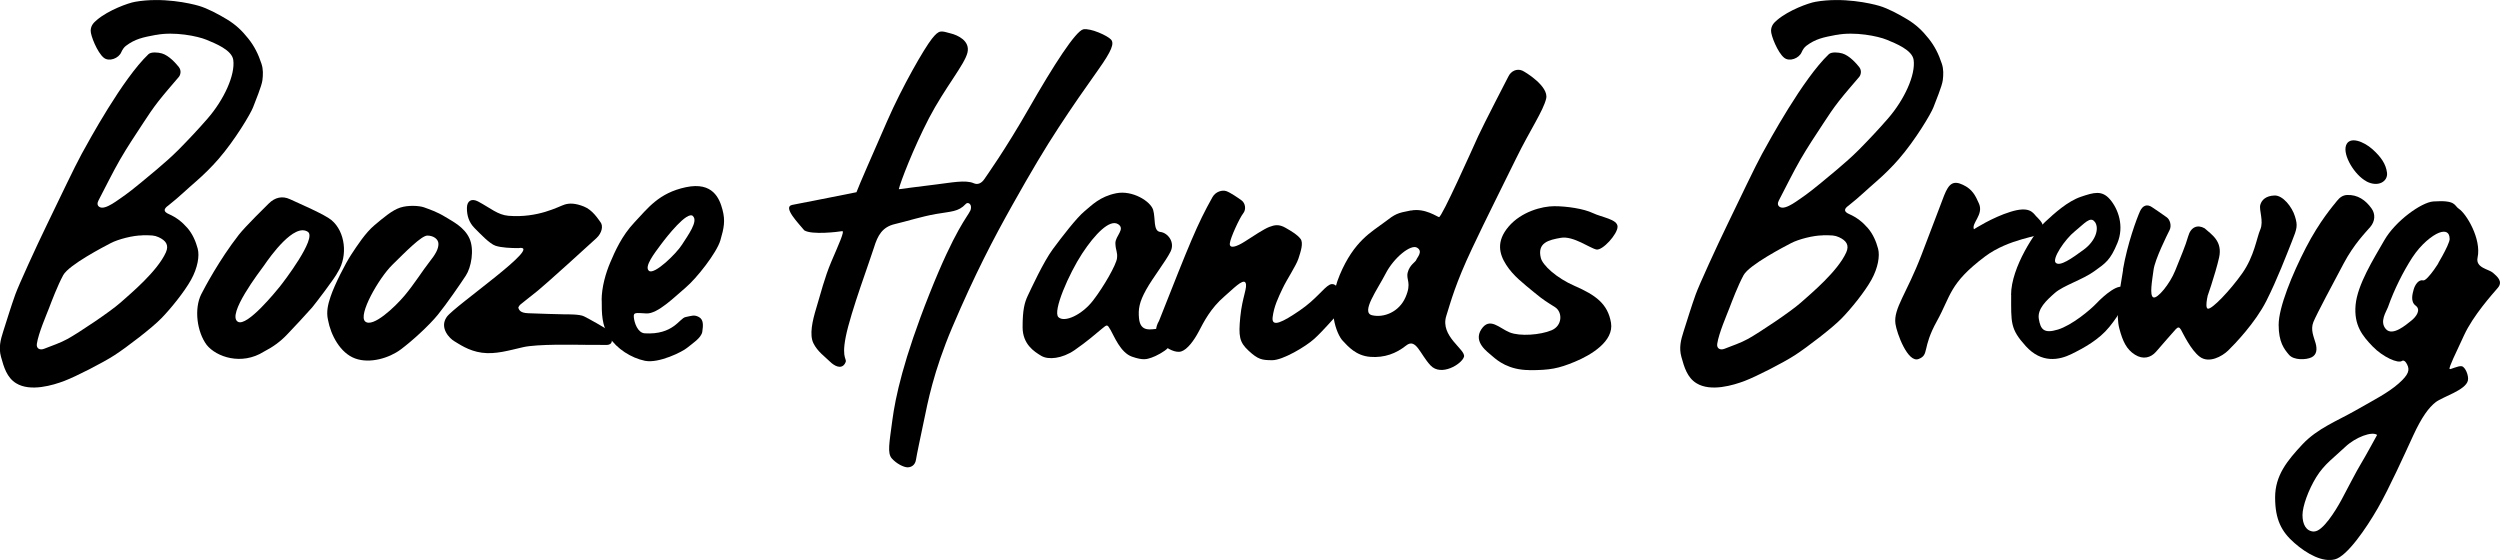
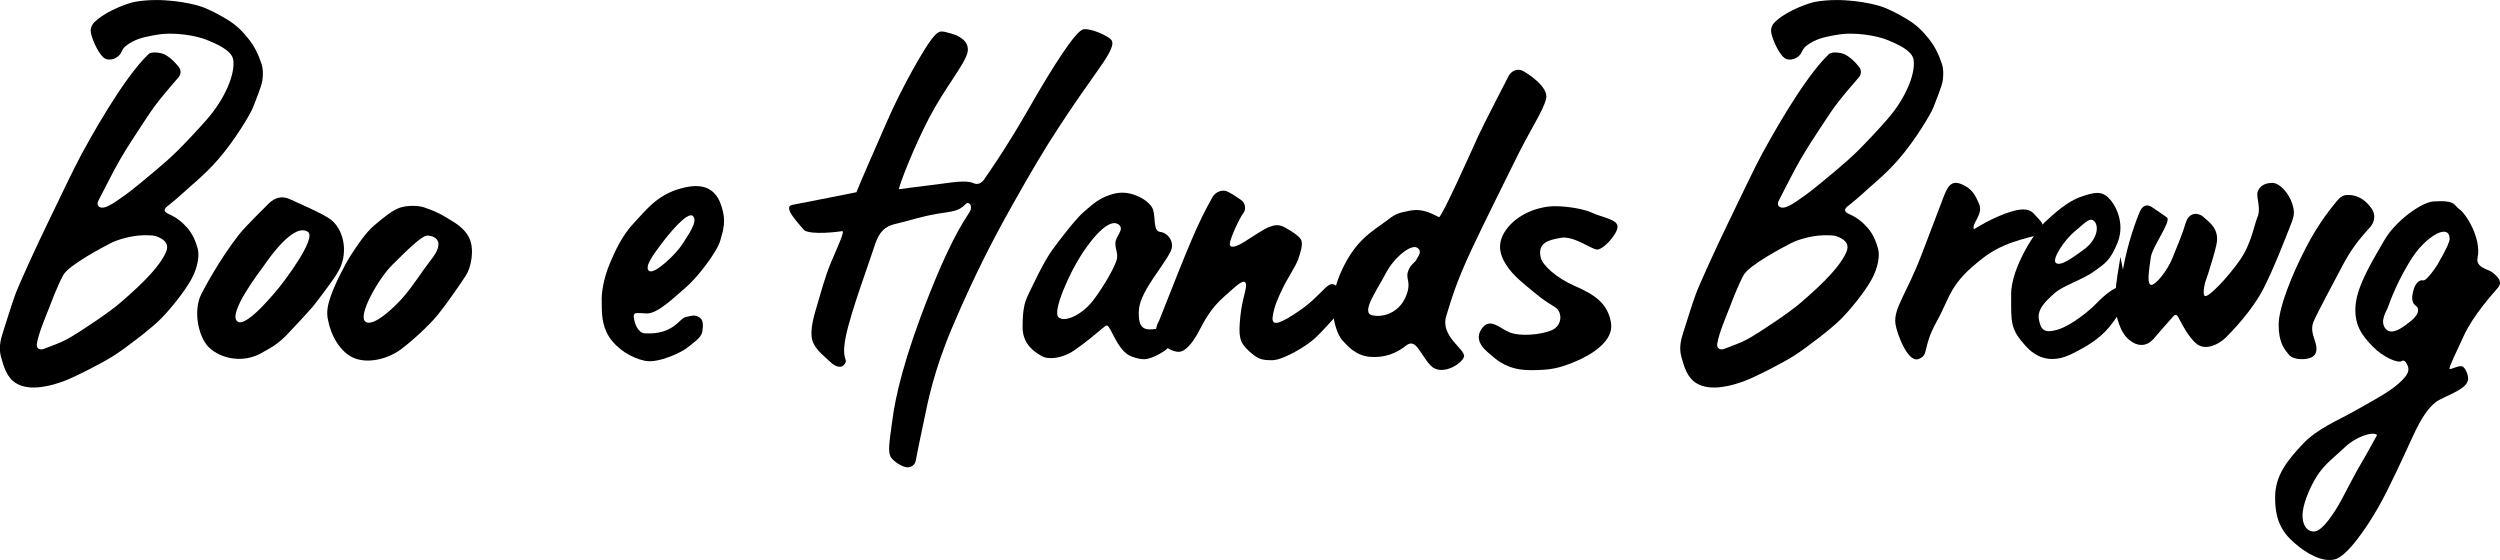
<svg xmlns="http://www.w3.org/2000/svg" id="_レイヤー_2" data-name="レイヤー 2" viewBox="0 0 247.58 55.45">
  <g id="_レイヤー_1-2" data-name="レイヤー 1">
    <g>
      <path d="M15.46,3.45c-1.33.25-2.07.4-2.99,1.09-.18.13-.35.38-.45.61-.26.64-1.22.99-1.74.57-.64-.51-1.32-2.21-1.3-2.69s.25-.75.62-1.06c1.15-.97,3.09-1.67,3.77-1.79,2.72-.48,5.48.15,6.33.4s1.92.82,2.78,1.34,1.49,1.12,2.1,1.89c.62.77,1.01,1.58,1.31,2.49.19.56.16,1.1.1,1.63-.07.6-.72,2.13-.93,2.7-.23.61-1.77,3.22-3.44,5.14-.68.78-1.42,1.51-2.2,2.19-.92.79-1.72,1.58-2.75,2.39-.5.35-.49.62.07.86.72.32,1.3.77,1.82,1.37s.83,1.34,1.02,2.05,0,1.89-.66,3.08-2.03,2.88-2.93,3.8c-.89.93-3.45,2.89-4.64,3.66s-3.84,2.12-4.97,2.55-3.37,1.11-4.79.23c-.91-.56-1.21-1.59-1.49-2.61-.25-.9-.05-1.68.21-2.49.4-1.24.77-2.48,1.21-3.7.32-.89,2.05-4.69,3.18-7.01,1.13-2.32,2.69-5.63,3.39-6.9.7-1.27,4.04-7.42,6.61-9.87.26-.25.95-.19,1.33-.08.72.21,1.41,1.01,1.68,1.35.29.37.15.81-.01.99-.68.8-1.37,1.58-2.02,2.41-.54.69-1.03,1.42-1.51,2.16-.78,1.19-1.57,2.37-2.28,3.6-.76,1.32-1.42,2.69-2.13,4.04-.13.24-.16.5.08.65.58.38,1.93-.77,2.6-1.21.45-.3,2.51-2,3.1-2.51.73-.62,1.45-1.25,2.12-1.92.99-1,1.96-2.03,2.89-3.1,1.63-1.87,2.76-4.33,2.55-5.82-.14-.98-1.76-1.62-2.65-1.99s-3.19-.83-5-.48ZM14.1,23.31c-.92,0-2.4.38-3.14.77-.59.31-4.14,2.14-4.7,3.17s-1.16,2.62-1.4,3.25-1.06,2.51-1.21,3.55c-.07.46.29.66.72.49.79-.31,1.61-.58,2.35-.99,1.09-.61,4.2-2.68,5.21-3.58s3.65-3.09,4.5-4.98c.32-.72,0-1.17-.72-1.5-.45-.2-.69-.19-1.61-.19Z" />
      <path d="M181.87,3.45c-1.33.25-2.07.4-2.99,1.09-.18.13-.35.38-.45.61-.26.64-1.22.99-1.74.57-.64-.51-1.32-2.21-1.3-2.69s.25-.75.62-1.06c1.15-.97,3.09-1.67,3.77-1.79,2.72-.48,5.48.15,6.33.4s1.92.82,2.78,1.34,1.49,1.12,2.1,1.89c.62.77,1.01,1.58,1.31,2.49.19.56.16,1.1.1,1.63-.07.6-.72,2.13-.93,2.7-.23.61-1.77,3.22-3.44,5.14-.68.78-1.42,1.51-2.2,2.19-.92.79-1.72,1.58-2.75,2.39-.5.35-.49.62.07.86.72.32,1.3.77,1.82,1.37s.83,1.34,1.02,2.05,0,1.89-.66,3.08-2.03,2.88-2.93,3.8c-.89.93-3.45,2.89-4.64,3.66-1.19.77-3.84,2.12-4.97,2.55s-3.37,1.11-4.79.23c-.91-.56-1.21-1.59-1.49-2.61-.25-.9-.05-1.68.21-2.49.4-1.24.77-2.48,1.21-3.7.32-.89,2.05-4.69,3.18-7.01,1.13-2.32,2.69-5.63,3.39-6.9s4.04-7.42,6.61-9.87c.26-.25.95-.19,1.33-.08.72.21,1.41,1.01,1.68,1.35.29.37.15.81-.01.99-.68.8-1.37,1.58-2.02,2.41-.54.69-1.03,1.42-1.51,2.16-.78,1.19-1.57,2.37-2.28,3.6-.76,1.32-1.42,2.69-2.13,4.04-.13.24-.16.5.08.65.58.38,1.93-.77,2.6-1.21.45-.3,2.51-2,3.1-2.51.73-.62,1.45-1.25,2.12-1.92.99-1,1.96-2.03,2.89-3.1,1.63-1.87,2.76-4.33,2.55-5.82-.14-.98-1.76-1.62-2.65-1.99s-3.19-.83-5-.48ZM180.51,23.31c-.92,0-2.4.38-3.14.77-.59.31-4.14,2.14-4.7,3.17s-1.16,2.62-1.4,3.25-1.06,2.51-1.21,3.55c-.07.46.29.66.72.49.79-.31,1.61-.58,2.35-.99,1.09-.61,4.2-2.68,5.21-3.58s3.65-3.09,4.5-4.98c.32-.72,0-1.17-.72-1.5-.45-.2-.69-.19-1.61-.19Z" />
      <path d="M139.73,20.85c1.39-.27,2.62.64,2.78.65.28.02,3.3-6.74,3.88-8.02.52-1.14,2.92-5.77,2.98-5.89.27-.57.85-.82,1.38-.6.3.13,2.65,1.56,2.37,2.77s-1.61,3.14-2.98,5.94c-1.37,2.8-2.94,5.9-4.34,8.87-1.68,3.55-2.12,5.29-2.57,6.71-.65,2.04,1.97,3.34,1.75,4.06s-2.26,1.97-3.31.85-1.44-2.75-2.42-1.97-2.14,1.23-3.55,1.12-2.2-1.03-2.74-1.61-1.7-3.13-.28-6.51c1.42-3.38,3.19-4.27,4.37-5.17s1.29-.94,2.68-1.21ZM135.88,31.22c1.15.27,2.67-.31,3.31-1.78s.03-1.71.22-2.46.78-1.04.84-1.23c.08-.25.71-.84.09-1.22s-2.31.99-3.12,2.57-2.49,3.85-1.34,4.12Z" />
      <path d="M84.82,19.03c.27-.73,1.59-3.73,3.06-7.09s3.64-7.13,4.4-8.09c.76-.96.91-.79,1.91-.53.63.16,1.9.71,1.62,1.89s-2.25,3.5-3.81,6.49c-1.55,2.99-2.85,6.38-2.99,7.04,0,0,2.23-.3,3.68-.47s2.94-.49,3.75-.12c.39.17.76,0,1.04-.41.17-.26,2.02-2.82,4.44-7.05s4.61-7.63,5.37-7.79c.75-.12,2.38.63,2.73,1.01s.09,1.1-1.26,3-2.55,3.62-3.93,5.73c-1.38,2.11-2.69,4.31-4.57,7.66s-3.7,6.82-5.95,12.1c-1.89,4.45-2.45,7.55-2.79,9.16-.34,1.62-.73,3.45-.81,3.97s-.45.75-.83.75-1.1-.36-1.56-.88-.25-1.5.05-3.78c.3-2.28,1.11-6.06,3.67-12.5s3.77-7.64,4.06-8.28c.06-.14.08-.33.04-.47-.07-.25-.34-.35-.5-.17-.73.79-1.46.73-2.94.99s-2.84.71-4.08,1-1.7,1.12-2.07,2.33-2.31,6.4-2.79,8.82.27,2.12-.1,2.69-1.04.21-1.49-.24-1.22-.98-1.62-1.81-.11-2.17.3-3.51.8-2.96,1.48-4.56,1.37-3.08,1.07-3.02c-.39.07-3,.39-3.75-.08-.51-.63-2.2-2.33-1.19-2.52,1.14-.21,6.38-1.26,6.38-1.26Z" />
      <path d="M101.27,32.4c0-1.71.19-2.44.52-3.13s1.54-3.33,2.47-4.59c.93-1.26,2.37-3.12,3.12-3.74s1.53-1.47,3.15-1.8,3.42.8,3.67,1.65-.02,2.1.71,2.18,1.48,1,1.01,1.95-1.75,2.57-2.42,3.78-.79,1.9-.7,2.83c.14,1.44,1.23,1.06,1.98,1.01s1.15,1.62.86,1.94-1.17.8-1.61.94-.79.3-1.93-.1-1.77-2.05-2.11-2.63-.33-.58-.87-.13-1.49,1.28-2.71,2.12c-1.23.84-2.59.98-3.29.56s-1.85-1.14-1.85-2.85ZM110.71,22.19c-.81-.49-2.26.96-3.55,2.93s-2.94,5.72-2.34,6.29,2.33-.23,3.42-1.64,2.31-3.57,2.38-4.2-.13-.71-.16-1.46,1.05-1.44.24-1.93Z" />
      <path d="M122.83,31.37c.19-1.95.76-2.96.51-3.38s-1.27.67-2.07,1.35c-1.4,1.2-2.06,2.55-2.55,3.48s-1.14,1.79-1.73,1.98-1.39-.31-1.71-.57-1.27-1.15-.5-2.45c3.06-7.74,3.76-9.52,5.29-12.25.32-.57.98-.74,1.38-.6s1.14.65,1.5.91.5.88.16,1.3-1.28,2.44-1.32,2.98.66.33,1.5-.21,1.89-1.24,2.42-1.44.95-.28,1.6.09,1.17.69,1.48,1.09.03,1.24-.2,1.95-1.13,2.03-1.57,2.96c-.44.93-.86,1.79-.99,2.86-.13,1.07,1.04.45,2.68-.67s2.36-2.24,2.96-2.55,1.03.53,1.14,1.09.18,1.27-.22,1.69-1.57,1.79-2.43,2.57-3.13,2.12-4.16,2.12-1.41-.07-2.34-.93-1.02-1.43-.83-3.38Z" />
-       <path d="M57.84,34.15c-.95-.01-4.63-.09-6.03.23s-2.73.73-4.08.55-2.3-.89-2.74-1.14-1.51-1.31-.75-2.4c.76-1.09,9.78-7.26,7.1-6.82-.75,0-1.67-.04-2.26-.23s-1.52-1.19-2.08-1.75-.77-1.25-.76-2.01c.01-.7.47-.96,1.1-.63,1.24.66,1.95,1.33,3.01,1.42,2.94.24,4.96-.92,5.56-1.11.48-.15,1.05-.15,1.91.19s1.4,1.22,1.66,1.57.15,1.04-.42,1.57-5.01,4.56-5.77,5.17-1.38,1.11-1.72,1.37c-.12.09-.27.31-.23.38.07.14.12.48.96.51s3.34.12,3.62.11c.27,0,1.5-.02,1.92.2s1.99,1.05,2.5,1.47c.34.28.3.64.25.99-.03.24-.22.36-.47.37-.36,0-1.33,0-2.29-.01Z" />
      <path d="M33.46,26.93c-.25.56-2.31,3.24-2.55,3.52-.81.91-1.64,1.8-2.48,2.68-.66.7-1.43,1.25-2.29,1.69-2.22,1.4-4.71.53-5.67-.66-.97-1.3-1.26-3.58-.54-5.02.31-.61,1.78-3.4,3.73-5.9.66-.84,2.69-2.82,2.95-3.08.61-.61,1.34-.79,2.11-.43.94.44,3.43,1.5,4.11,2.07,1.37,1.15,1.63,3.52.64,5.12ZM26.15,26.29c-.43.59-3.72,4.88-2.6,5.57.91.56,3.86-3.11,4.13-3.44.38-.46,3.73-4.84,2.81-5.46-1.35-.91-3.72,2.42-4.34,3.33Z" />
      <path d="M59.58,29.74c0-1.3.41-2.71.86-3.76s1.12-2.62,2.41-3.98,2.38-2.89,5.07-3.46,3.34,1.14,3.63,2.23.15,1.8-.21,3.03c-.36,1.23-2.35,3.76-3.44,4.68s-2.78,2.62-3.88,2.56-1.3-.13-1.25.39.37,1.53,1.08,1.58c2.84.17,3.43-1.49,4.04-1.61s.86-.26,1.33,0,.42.83.33,1.45-1.03,1.2-1.51,1.6c-.46.39-2.81,1.56-4.17,1.28s-2.79-1.19-3.54-2.36c-.75-1.17-.74-2.35-.74-3.64ZM68.62,21.39c-.58-.51-2.58,2.03-3.18,2.84s-1.7,2.21-1.16,2.6,2.7-1.71,3.26-2.6,1.65-2.33,1.07-2.84Z" />
      <path d="M46.14,27.28c-.52.8-1.91,2.82-2.78,3.89s-2.57,2.62-3.69,3.45-3.02,1.42-4.5.88-2.42-2.33-2.69-3.83c-.18-.79,0-1.54.26-2.3.39-1.17,1.46-3.27,2.04-4.15.58-.88,1.41-2.17,2.32-2.93s1.74-1.47,2.53-1.73,1.89-.19,2.35-.03c.58.21,1.32.46,2.1.94s1.9,1.02,2.41,2.14.17,2.88-.35,3.67ZM43.42,24.16c0-.5-.52-.83-1.1-.83s-2.16,1.61-3.48,2.91-3.42,4.96-2.67,5.6,2.93-1.42,3.89-2.56,1.84-2.55,2.46-3.33.9-1.29.9-1.79Z" />
      <path d="M151.46,36.65c-2.06,0-3.18-.95-3.67-1.38s-1.92-1.4-1.09-2.66,1.79-.1,2.81.31,3.04.25,4.14-.21,1.1-1.81.35-2.29-1.09-.65-2.1-1.49-2.03-1.6-2.73-2.69-1.02-2.33.23-3.8,3.3-2.02,4.53-2.02,2.91.25,3.81.68,2.45.61,2.45,1.35-1.48,2.37-2.09,2.26-2.29-1.37-3.51-1.16-2.37.48-2,1.99c.17.71,1.52,1.98,3.36,2.78,2.06.9,3.27,1.76,3.59,3.64.31,1.84-1.99,3.21-3.59,3.87s-2.42.83-4.48.83Z" />
      <path d="M233.28,30.19c.19-2.01,1.75-4.49,2.84-6.39,1.09-1.91,3.67-3.76,4.85-3.85,2.3-.16,2.05.41,2.54.73.73.47,2.25,2.98,1.85,4.83-.22,1.02,1.11,1.14,1.52,1.5.42.37,1.03.86.48,1.5s-2.43,2.73-3.33,4.67c-.9,1.94-1.53,3.21-1.44,3.36.05.09.86-.35,1.21-.27s.71.95.6,1.42c-.22.95-2.49,1.6-3.18,2.13s-1.39,1.48-2.23,3.3-2.38,5.24-3.52,7.22c-1.14,1.98-3.02,4.73-4.23,5.05s-2.77-.52-4.03-1.63c-1.27-1.11-1.9-2.31-1.9-4.5s1.21-3.65,2.7-5.25c1.49-1.59,3.44-2.32,5.28-3.37s3.19-1.73,4.24-2.65c1.05-.92,1.11-1.37.86-1.88s-.46-.4-.51-.37c-.38.29-1.9-.38-2.92-1.44s-1.86-2.1-1.68-4.11ZM229.18,52.63c.84,0,2.1-2.02,2.69-3.11.59-1.1,1.5-2.88,1.93-3.58s1.61-2.87,1.61-2.87c-.49-.38-2.13.21-3.17,1.2-1.04.99-2.06,1.69-2.85,2.97s-1.37,2.9-1.37,3.77.33,1.63,1.17,1.63ZM242.59,23.65c0-.65-.4-.85-1.05-.6s-1.77,1.11-2.65,2.46c-.88,1.36-1.79,3.15-2.41,4.92-.16.44-.86,1.42-.2,2.16s1.99-.42,2.51-.83.98-1.09.44-1.49-.32-1.16-.2-1.6.48-1.01.93-.9,1.93-2.34,1.5-1.68,1.14-1.81,1.14-2.46Z" />
-       <path d="M210.24,26.7c.45-2.59,1.35-5.02,1.69-5.78.27-.59.71-.73,1.18-.41s.99.66,1.48,1.02c.3.22.49.81.27,1.25s-1.45,2.89-1.59,3.95-.42,2.55-.02,2.72,1.64-1.34,2.16-2.64,1.03-2.48,1.29-3.41.93-1.19,1.63-.79c.72.64,1.79,1.29,1.43,2.9-.36,1.61-1.35,4.46-1.14,3.75s-.37,1.23.03,1.31,2.2-1.8,3.4-3.5c1.2-1.7,1.43-3.51,1.79-4.34s-.14-1.93,0-2.44.58-.9,1.41-.93,1.74,1.14,2.02,2.06c.29.93.22,1.19-.3,2.49s-1.44,3.73-2.53,5.89-3.16,4.31-3.78,4.91-1.9,1.29-2.8.63-1.7-2.39-1.87-2.68c-.16-.28-.29-.3-.51-.07-.25.26-1.46,1.67-1.97,2.25s-1.27.8-2.09.28-1.2-1.3-1.54-2.59-.07-3.25.38-5.84Z" />
+       <path d="M210.24,26.7c.45-2.59,1.35-5.02,1.69-5.78.27-.59.71-.73,1.18-.41s.99.66,1.48,1.02s-1.45,2.89-1.59,3.95-.42,2.55-.02,2.72,1.64-1.34,2.16-2.64,1.03-2.48,1.29-3.41.93-1.19,1.63-.79c.72.64,1.79,1.29,1.43,2.9-.36,1.61-1.35,4.46-1.14,3.75s-.37,1.23.03,1.31,2.2-1.8,3.4-3.5c1.2-1.7,1.43-3.51,1.79-4.34s-.14-1.93,0-2.44.58-.9,1.41-.93,1.74,1.14,2.02,2.06c.29.93.22,1.19-.3,2.49s-1.44,3.73-2.53,5.89-3.16,4.31-3.78,4.91-1.9,1.29-2.8.63-1.7-2.39-1.87-2.68c-.16-.28-.29-.3-.51-.07-.25.26-1.46,1.67-1.97,2.25s-1.27.8-2.09.28-1.2-1.3-1.54-2.59-.07-3.25.38-5.84Z" />
      <path d="M199.16,29.21c0-2.76,2.47-6.39,3.38-7.24s2.23-2.04,3.53-2.48,2.09-.67,2.89.26,1.43,2.63.73,4.32c-.7,1.69-1.15,1.98-2.3,2.8-1.15.83-3.06,1.41-3.89,2.14s-1.76,1.58-1.59,2.58.47,1.48,1.88,1.05,3.24-1.97,3.85-2.62,2.35-2.23,2.81-1.38-.51,2.45-1.56,3.74c-1.01,1.25-2.5,2.07-3.74,2.68s-2.97.94-4.53-.78c-1.56-1.72-1.45-2.32-1.45-5.09ZM207.46,21.99c-.44-.64-1.05.17-2,.93s-2.29,2.73-1.87,3.11,1.56-.42,2.76-1.3,1.56-2.1,1.12-2.74Z" />
      <path d="M195.49,22.7s1.82-1.18,3.63-1.73c1.81-.56,2.18.05,2.5.42.26.31,1.05.85.6,1.69-.18.33-3.28.55-5.64,2.32-3.56,2.68-3.36,3.87-4.77,6.41-1.5,2.71-.72,3.31-1.8,3.74s-2.17-2.56-2.3-3.48c-.21-1.52,1.1-2.97,2.58-6.83,1.49-3.86,1.76-4.66,2.24-5.88.48-1.21.92-1.5,1.86-1.06s1.24,1.06,1.6,1.88c.46,1.09-.77,1.92-.51,2.52Z" />
      <path d="M225.66,32.16c0-1.72,1.35-5.03,2.71-7.65,1.35-2.61,2.68-4.13,3.07-4.62.27-.34.59-.57,1.01-.58,1.03-.04,1.82.5,2.42,1.35.38.54.35,1.25-.14,1.82s-1.62,1.71-2.62,3.59-2.7,5.05-3.01,5.82.05,1.49.22,2.1.11,1.15-.41,1.4-1.75.31-2.23-.26-1.02-1.24-1.02-2.96Z" />
-       <path d="M234.36,17.96c-1.17-.61-2.36-2.58-2.03-3.55s1.76-.4,2.62.37,1.33,1.47,1.44,2.32-.85,1.48-2.03.87Z" />
    </g>
  </g>
</svg>